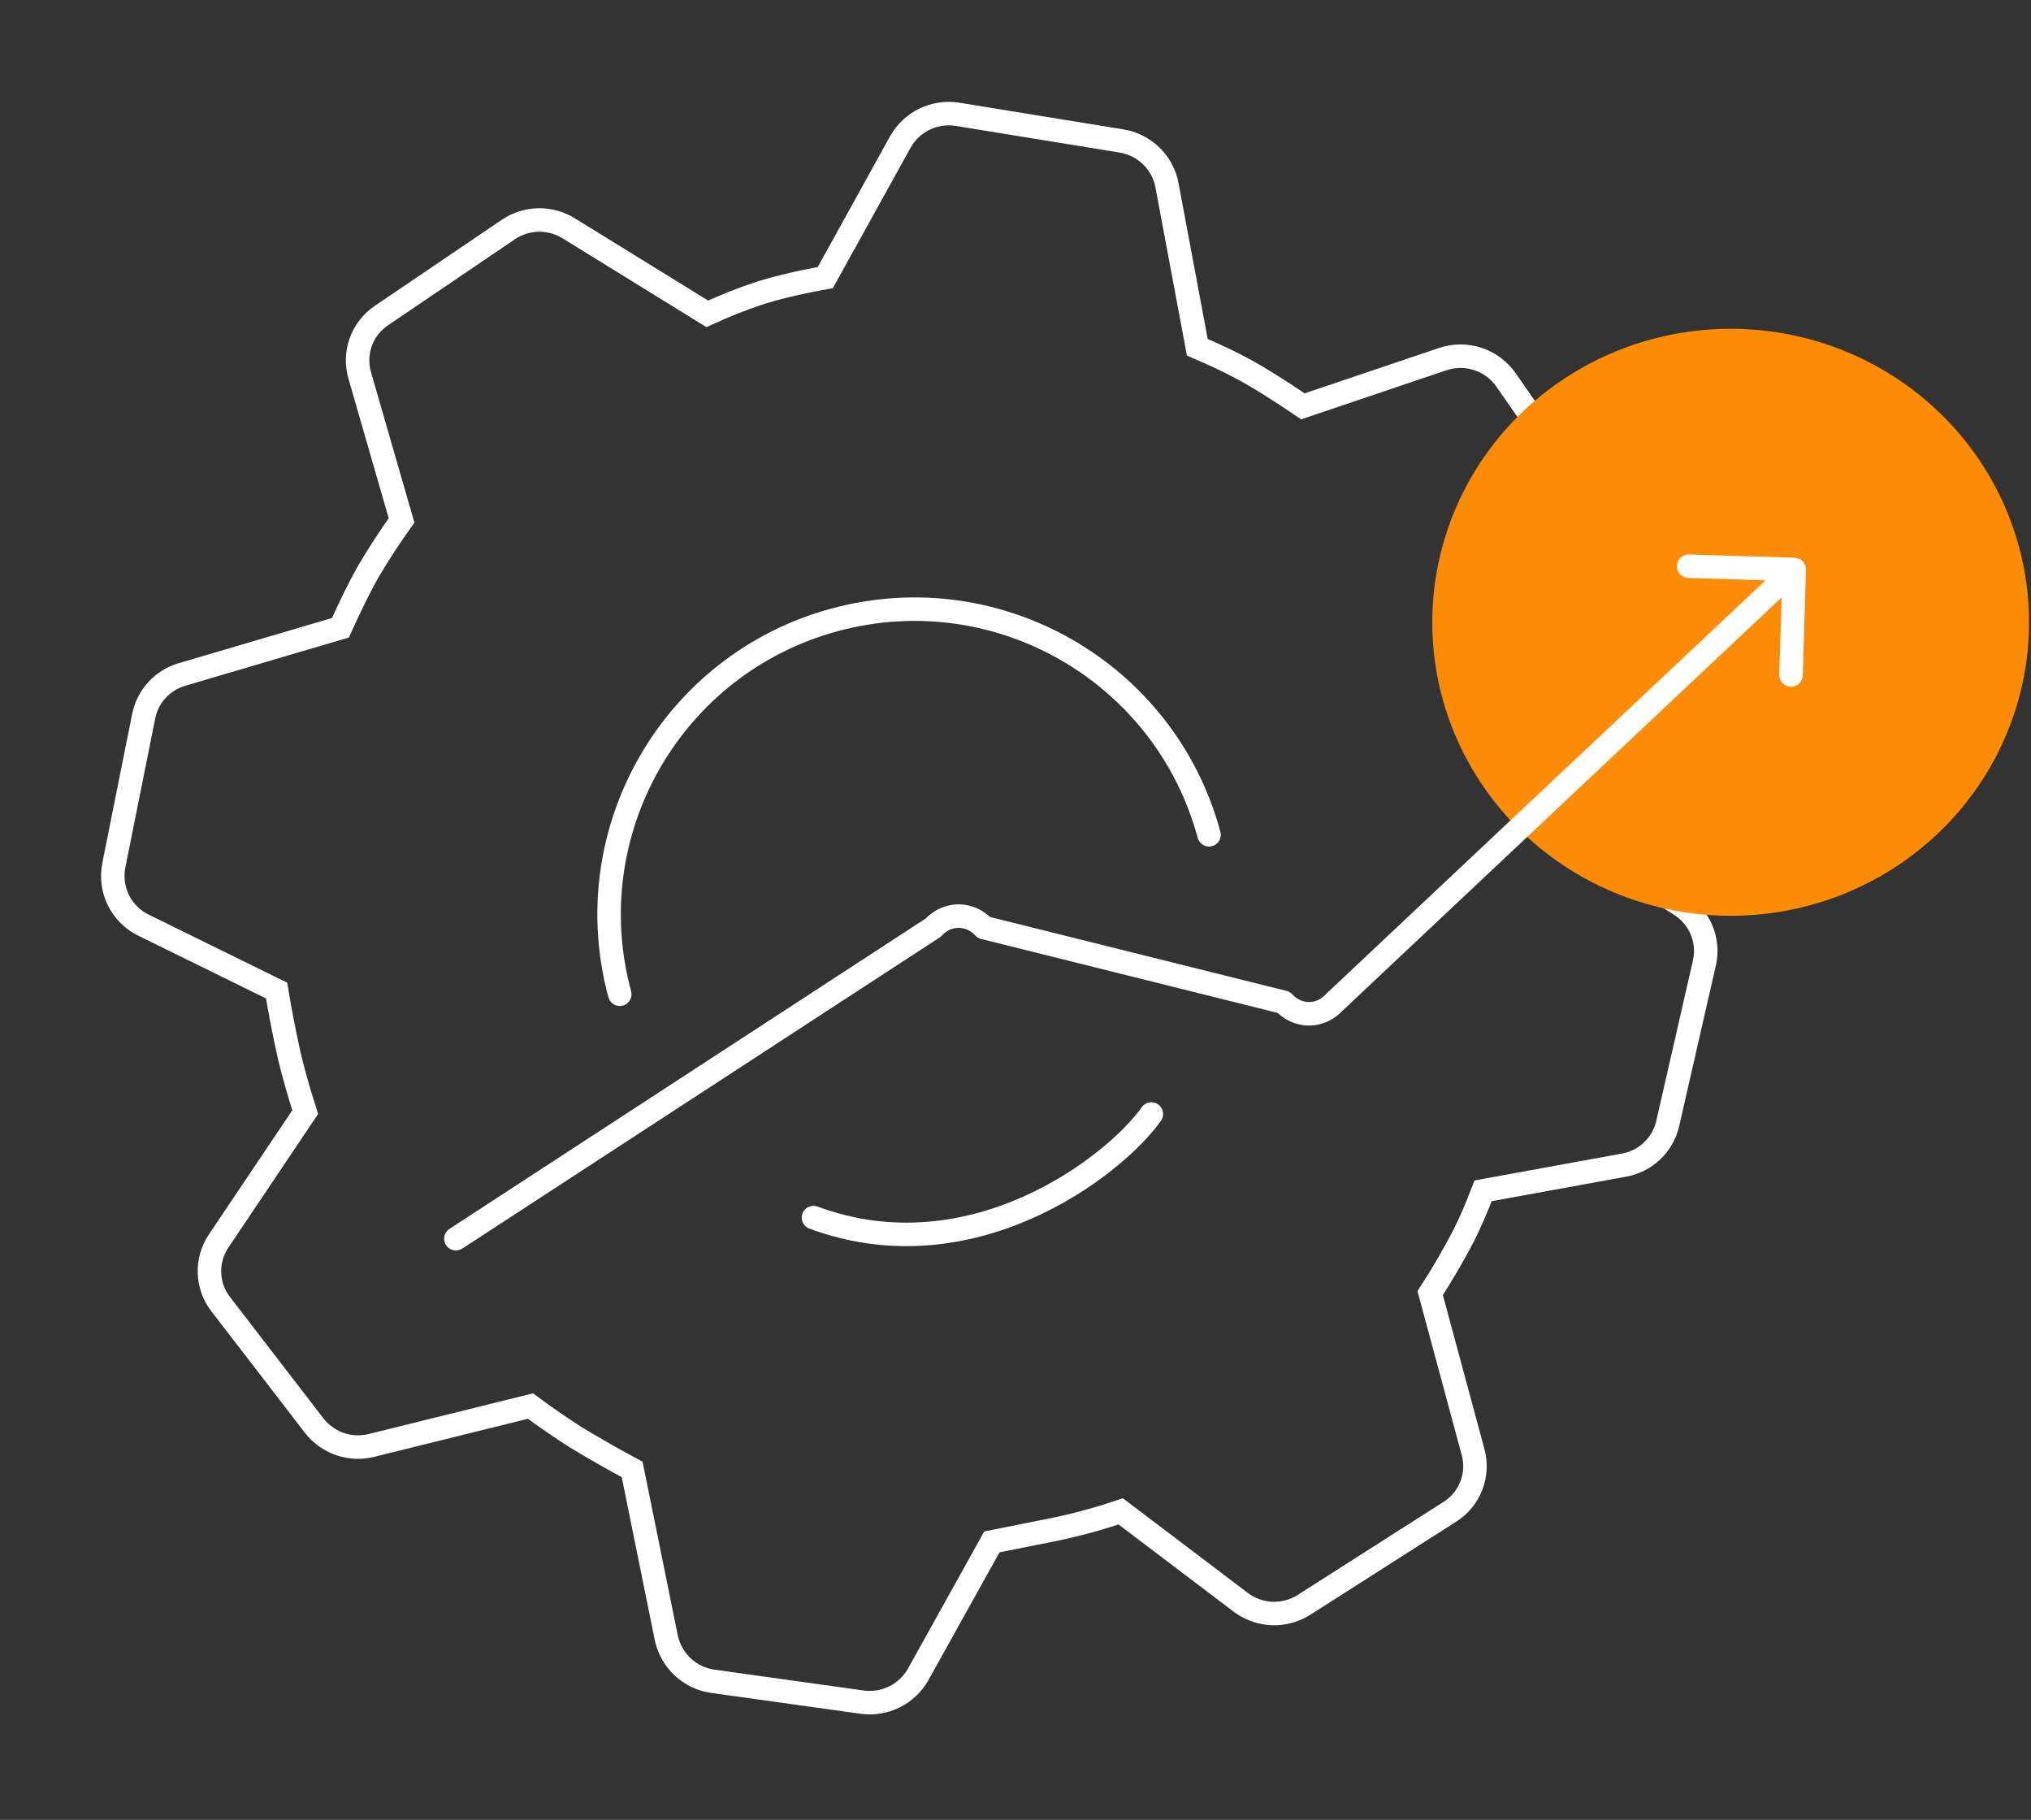
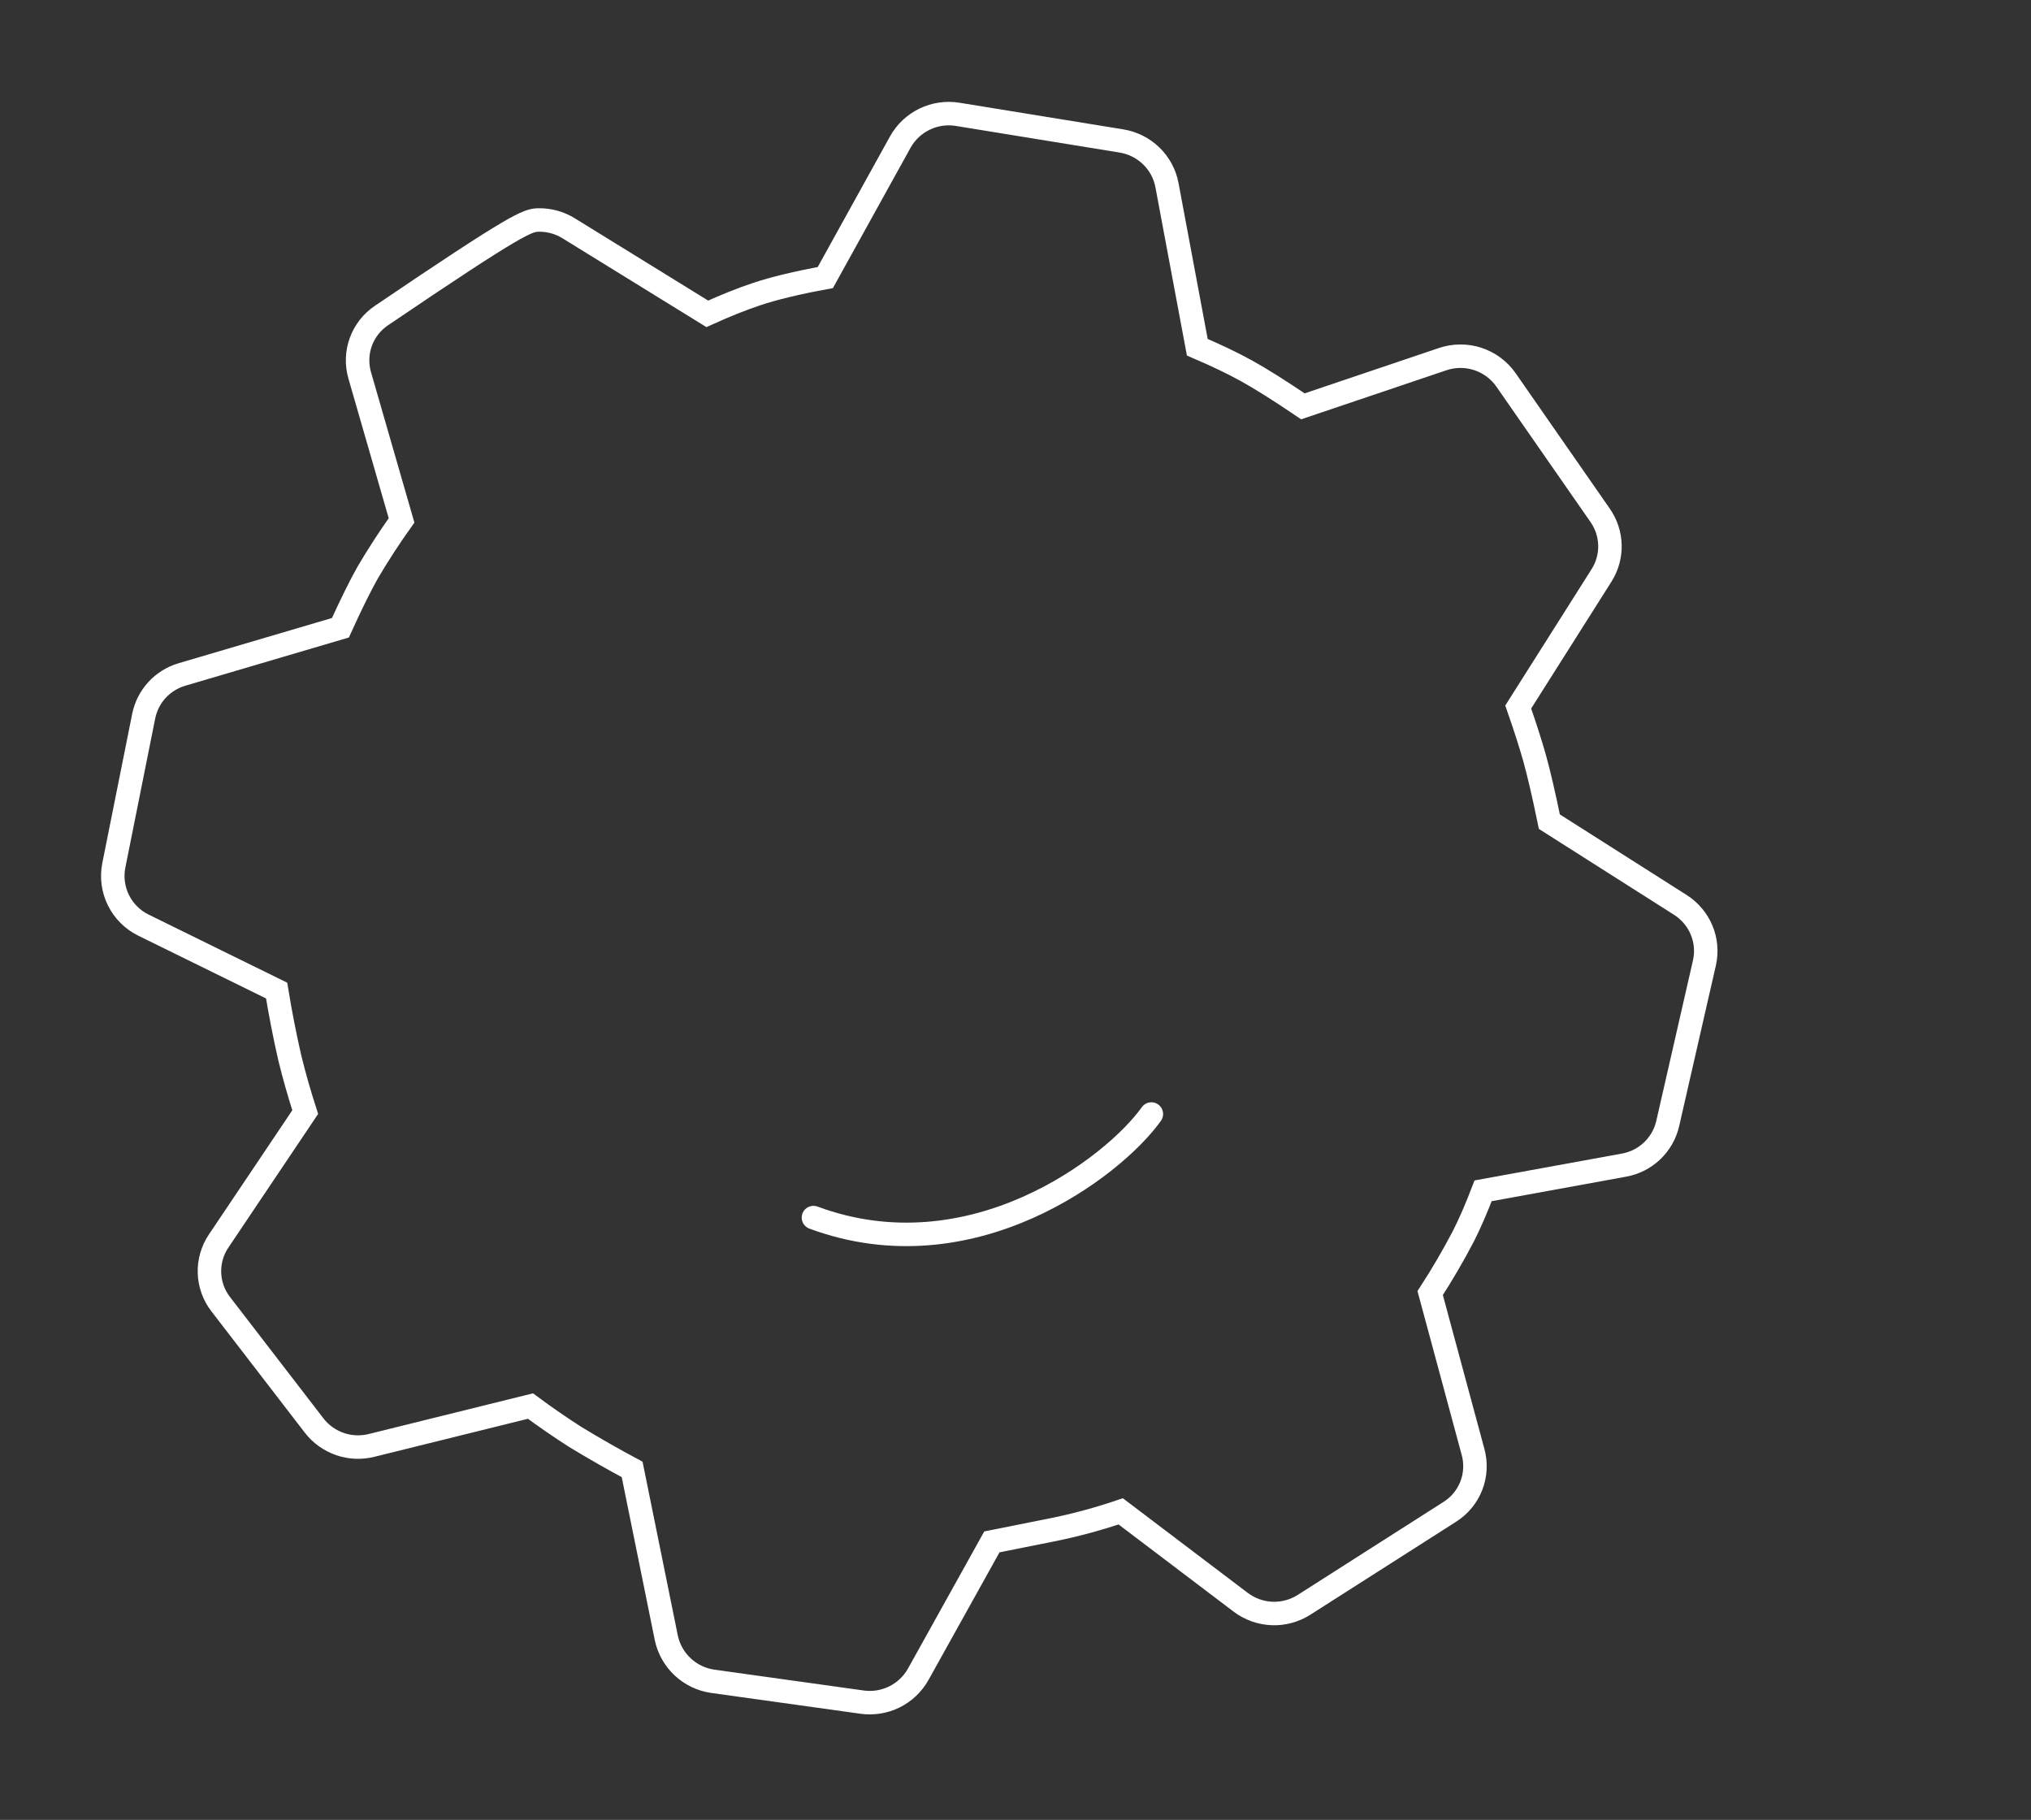
<svg xmlns="http://www.w3.org/2000/svg" width="173" height="155" viewBox="0 0 173 155" fill="none">
  <rect x="0" y="0" width="173" height="155" fill="#333333" stroke="none" />
-   <path d="M95.523 12.005C97.483 12.324 99.038 13.829 99.401 15.763L101.986 29.574C103.603 30.265 104.987 30.928 106.138 31.562C107.394 32.255 109.008 33.27 110.98 34.607L122.882 30.589C123.853 30.259 124.906 30.253 125.881 30.573C126.855 30.893 127.7 31.522 128.286 32.364L136.305 43.897C137.369 45.432 137.414 47.43 136.418 49.006L129.321 60.217C129.915 61.919 130.381 63.372 130.719 64.577C131.082 65.881 131.501 67.683 131.975 69.981L143.12 77.062C144.795 78.121 145.616 80.102 145.183 82.009L142.054 95.698C141.848 96.587 141.385 97.396 140.723 98.024C140.062 98.652 139.23 99.073 138.332 99.233L126.331 101.421C125.752 102.933 125.191 104.224 124.647 105.294C123.78 106.949 122.838 108.563 121.822 110.131L125.473 123.657C125.735 124.607 125.684 125.617 125.327 126.536C124.971 127.455 124.328 128.235 123.494 128.761L111.082 136.678C110.266 137.2 109.309 137.458 108.341 137.418C107.374 137.378 106.442 137.042 105.671 136.456L95.461 128.72C93.564 129.365 91.628 129.889 89.664 130.288L84.488 131.322L78.204 142.617C77.737 143.441 77.034 144.105 76.185 144.525C75.336 144.944 74.381 145.099 73.443 144.97L60.73 143.197C59.767 143.063 58.869 142.636 58.157 141.973C57.446 141.31 56.956 140.444 56.755 139.492L53.846 125.15C52.201 124.27 50.581 123.345 48.987 122.376C47.69 121.545 46.422 120.67 45.185 119.753L31.64 123.107C30.747 123.329 29.809 123.286 28.941 122.983C28.073 122.68 27.312 122.131 26.751 121.402L18.808 111.086C18.213 110.322 17.875 109.389 17.842 108.422C17.809 107.454 18.082 106.501 18.623 105.698L25.998 94.718C25.505 93.194 25.066 91.652 24.683 90.097C24.25 88.199 23.877 86.287 23.562 84.366L12.22 78.793C11.298 78.342 10.551 77.599 10.094 76.68C9.637 75.761 9.496 74.716 9.694 73.709L12.243 60.979C12.413 60.149 12.806 59.382 13.38 58.759C13.954 58.136 14.687 57.682 15.499 57.444L28.996 53.466C29.919 51.436 30.7 49.857 31.34 48.729C32.23 47.22 33.186 45.75 34.204 44.323L30.642 31.975C30.369 31.037 30.401 30.037 30.735 29.119C31.069 28.202 31.686 27.414 32.498 26.871L43.294 19.553C44.05 19.04 44.939 18.756 45.853 18.737C46.767 18.718 47.667 18.964 48.443 19.446L60.246 26.729C61.792 26.027 63.188 25.47 64.432 25.056C65.913 24.558 67.869 24.087 70.299 23.642L76.694 12.085C77.168 11.242 77.889 10.566 78.76 10.146C79.631 9.726 80.61 9.583 81.564 9.736L95.523 12.005Z" stroke="white" stroke-width="2" />
-   <path d="M102.986 71.097C99.235 57.237 84.959 49.04 71.097 52.791C57.236 56.541 49.04 70.818 52.791 84.679" stroke="white" stroke-width="2" stroke-linecap="round" />
+   <path d="M95.523 12.005C97.483 12.324 99.038 13.829 99.401 15.763L101.986 29.574C103.603 30.265 104.987 30.928 106.138 31.562C107.394 32.255 109.008 33.27 110.98 34.607L122.882 30.589C123.853 30.259 124.906 30.253 125.881 30.573C126.855 30.893 127.7 31.522 128.286 32.364L136.305 43.897C137.369 45.432 137.414 47.43 136.418 49.006L129.321 60.217C129.915 61.919 130.381 63.372 130.719 64.577C131.082 65.881 131.501 67.683 131.975 69.981L143.12 77.062C144.795 78.121 145.616 80.102 145.183 82.009L142.054 95.698C141.848 96.587 141.385 97.396 140.723 98.024C140.062 98.652 139.23 99.073 138.332 99.233L126.331 101.421C125.752 102.933 125.191 104.224 124.647 105.294C123.78 106.949 122.838 108.563 121.822 110.131L125.473 123.657C125.735 124.607 125.684 125.617 125.327 126.536C124.971 127.455 124.328 128.235 123.494 128.761L111.082 136.678C110.266 137.2 109.309 137.458 108.341 137.418C107.374 137.378 106.442 137.042 105.671 136.456L95.461 128.72C93.564 129.365 91.628 129.889 89.664 130.288L84.488 131.322L78.204 142.617C77.737 143.441 77.034 144.105 76.185 144.525C75.336 144.944 74.381 145.099 73.443 144.97L60.73 143.197C59.767 143.063 58.869 142.636 58.157 141.973C57.446 141.31 56.956 140.444 56.755 139.492L53.846 125.15C52.201 124.27 50.581 123.345 48.987 122.376C47.69 121.545 46.422 120.67 45.185 119.753L31.64 123.107C30.747 123.329 29.809 123.286 28.941 122.983C28.073 122.68 27.312 122.131 26.751 121.402L18.808 111.086C18.213 110.322 17.875 109.389 17.842 108.422C17.809 107.454 18.082 106.501 18.623 105.698L25.998 94.718C25.505 93.194 25.066 91.652 24.683 90.097C24.25 88.199 23.877 86.287 23.562 84.366L12.22 78.793C11.298 78.342 10.551 77.599 10.094 76.68C9.637 75.761 9.496 74.716 9.694 73.709L12.243 60.979C12.413 60.149 12.806 59.382 13.38 58.759C13.954 58.136 14.687 57.682 15.499 57.444L28.996 53.466C29.919 51.436 30.7 49.857 31.34 48.729C32.23 47.22 33.186 45.75 34.204 44.323L30.642 31.975C30.369 31.037 30.401 30.037 30.735 29.119C31.069 28.202 31.686 27.414 32.498 26.871C44.05 19.04 44.939 18.756 45.853 18.737C46.767 18.718 47.667 18.964 48.443 19.446L60.246 26.729C61.792 26.027 63.188 25.47 64.432 25.056C65.913 24.558 67.869 24.087 70.299 23.642L76.694 12.085C77.168 11.242 77.889 10.566 78.76 10.146C79.631 9.726 80.61 9.583 81.564 9.736L95.523 12.005Z" stroke="white" stroke-width="2" />
  <path d="M98.072 94.88C94.88 99.371 82.754 108.692 69.29 103.702" stroke="white" stroke-width="2" stroke-linecap="round" />
-   <ellipse cx="147.417" cy="53" rx="25.417" ry="25" fill="#FC8B05" />
-   <path d="M153.832 48.53C153.848 47.978 153.414 47.517 152.862 47.501L143.867 47.227C143.315 47.211 142.853 47.644 142.837 48.196C142.82 48.748 143.254 49.21 143.806 49.226L151.802 49.469L151.559 57.465C151.543 58.017 151.976 58.479 152.528 58.495C153.081 58.512 153.542 58.078 153.558 57.526L153.832 48.53ZM113.659 85.364L112.974 84.635C112.956 84.653 112.938 84.671 112.921 84.689L113.659 85.364ZM109.342 85.364L110.081 84.689C109.948 84.544 109.775 84.441 109.584 84.393L109.342 85.364ZM83.811 79L83.074 79.675C83.206 79.82 83.379 79.923 83.57 79.97L83.811 79ZM79.5 79L80.046 79.838C80.117 79.792 80.181 79.737 80.238 79.675L79.5 79ZM38.286 104.662C37.823 104.964 37.693 105.583 37.994 106.046C38.296 106.509 38.915 106.639 39.378 106.338L38.286 104.662ZM152.147 47.772L112.974 84.635L114.345 86.092L153.517 49.228L152.147 47.772ZM112.921 84.689C112.726 84.903 112.499 85.067 112.256 85.177L113.082 86.999C113.58 86.773 114.027 86.445 114.398 86.037L112.921 84.689ZM112.256 85.177C112.014 85.287 111.757 85.343 111.501 85.343V87.343C112.046 87.343 112.584 87.225 113.082 86.999L112.256 85.177ZM111.501 85.343C111.244 85.343 110.988 85.287 110.745 85.177L109.919 86.999C110.417 87.225 110.955 87.343 111.501 87.343V85.343ZM110.745 85.177C110.502 85.067 110.276 84.903 110.081 84.689L108.603 86.037C108.975 86.445 109.421 86.773 109.919 86.999L110.745 85.177ZM109.584 84.393L84.053 78.03L83.57 79.97L109.1 86.334L109.584 84.393ZM84.549 78.325C83.798 77.504 82.76 77.024 81.656 77.024V79.024C82.169 79.024 82.681 79.246 83.074 79.675L84.549 78.325ZM81.656 77.024C80.552 77.024 79.513 77.504 78.762 78.325L80.238 79.675C80.63 79.246 81.142 79.024 81.656 79.024V77.024ZM78.954 78.162L38.286 104.662L39.378 106.338L80.046 79.838L78.954 78.162Z" fill="white" />
</svg>